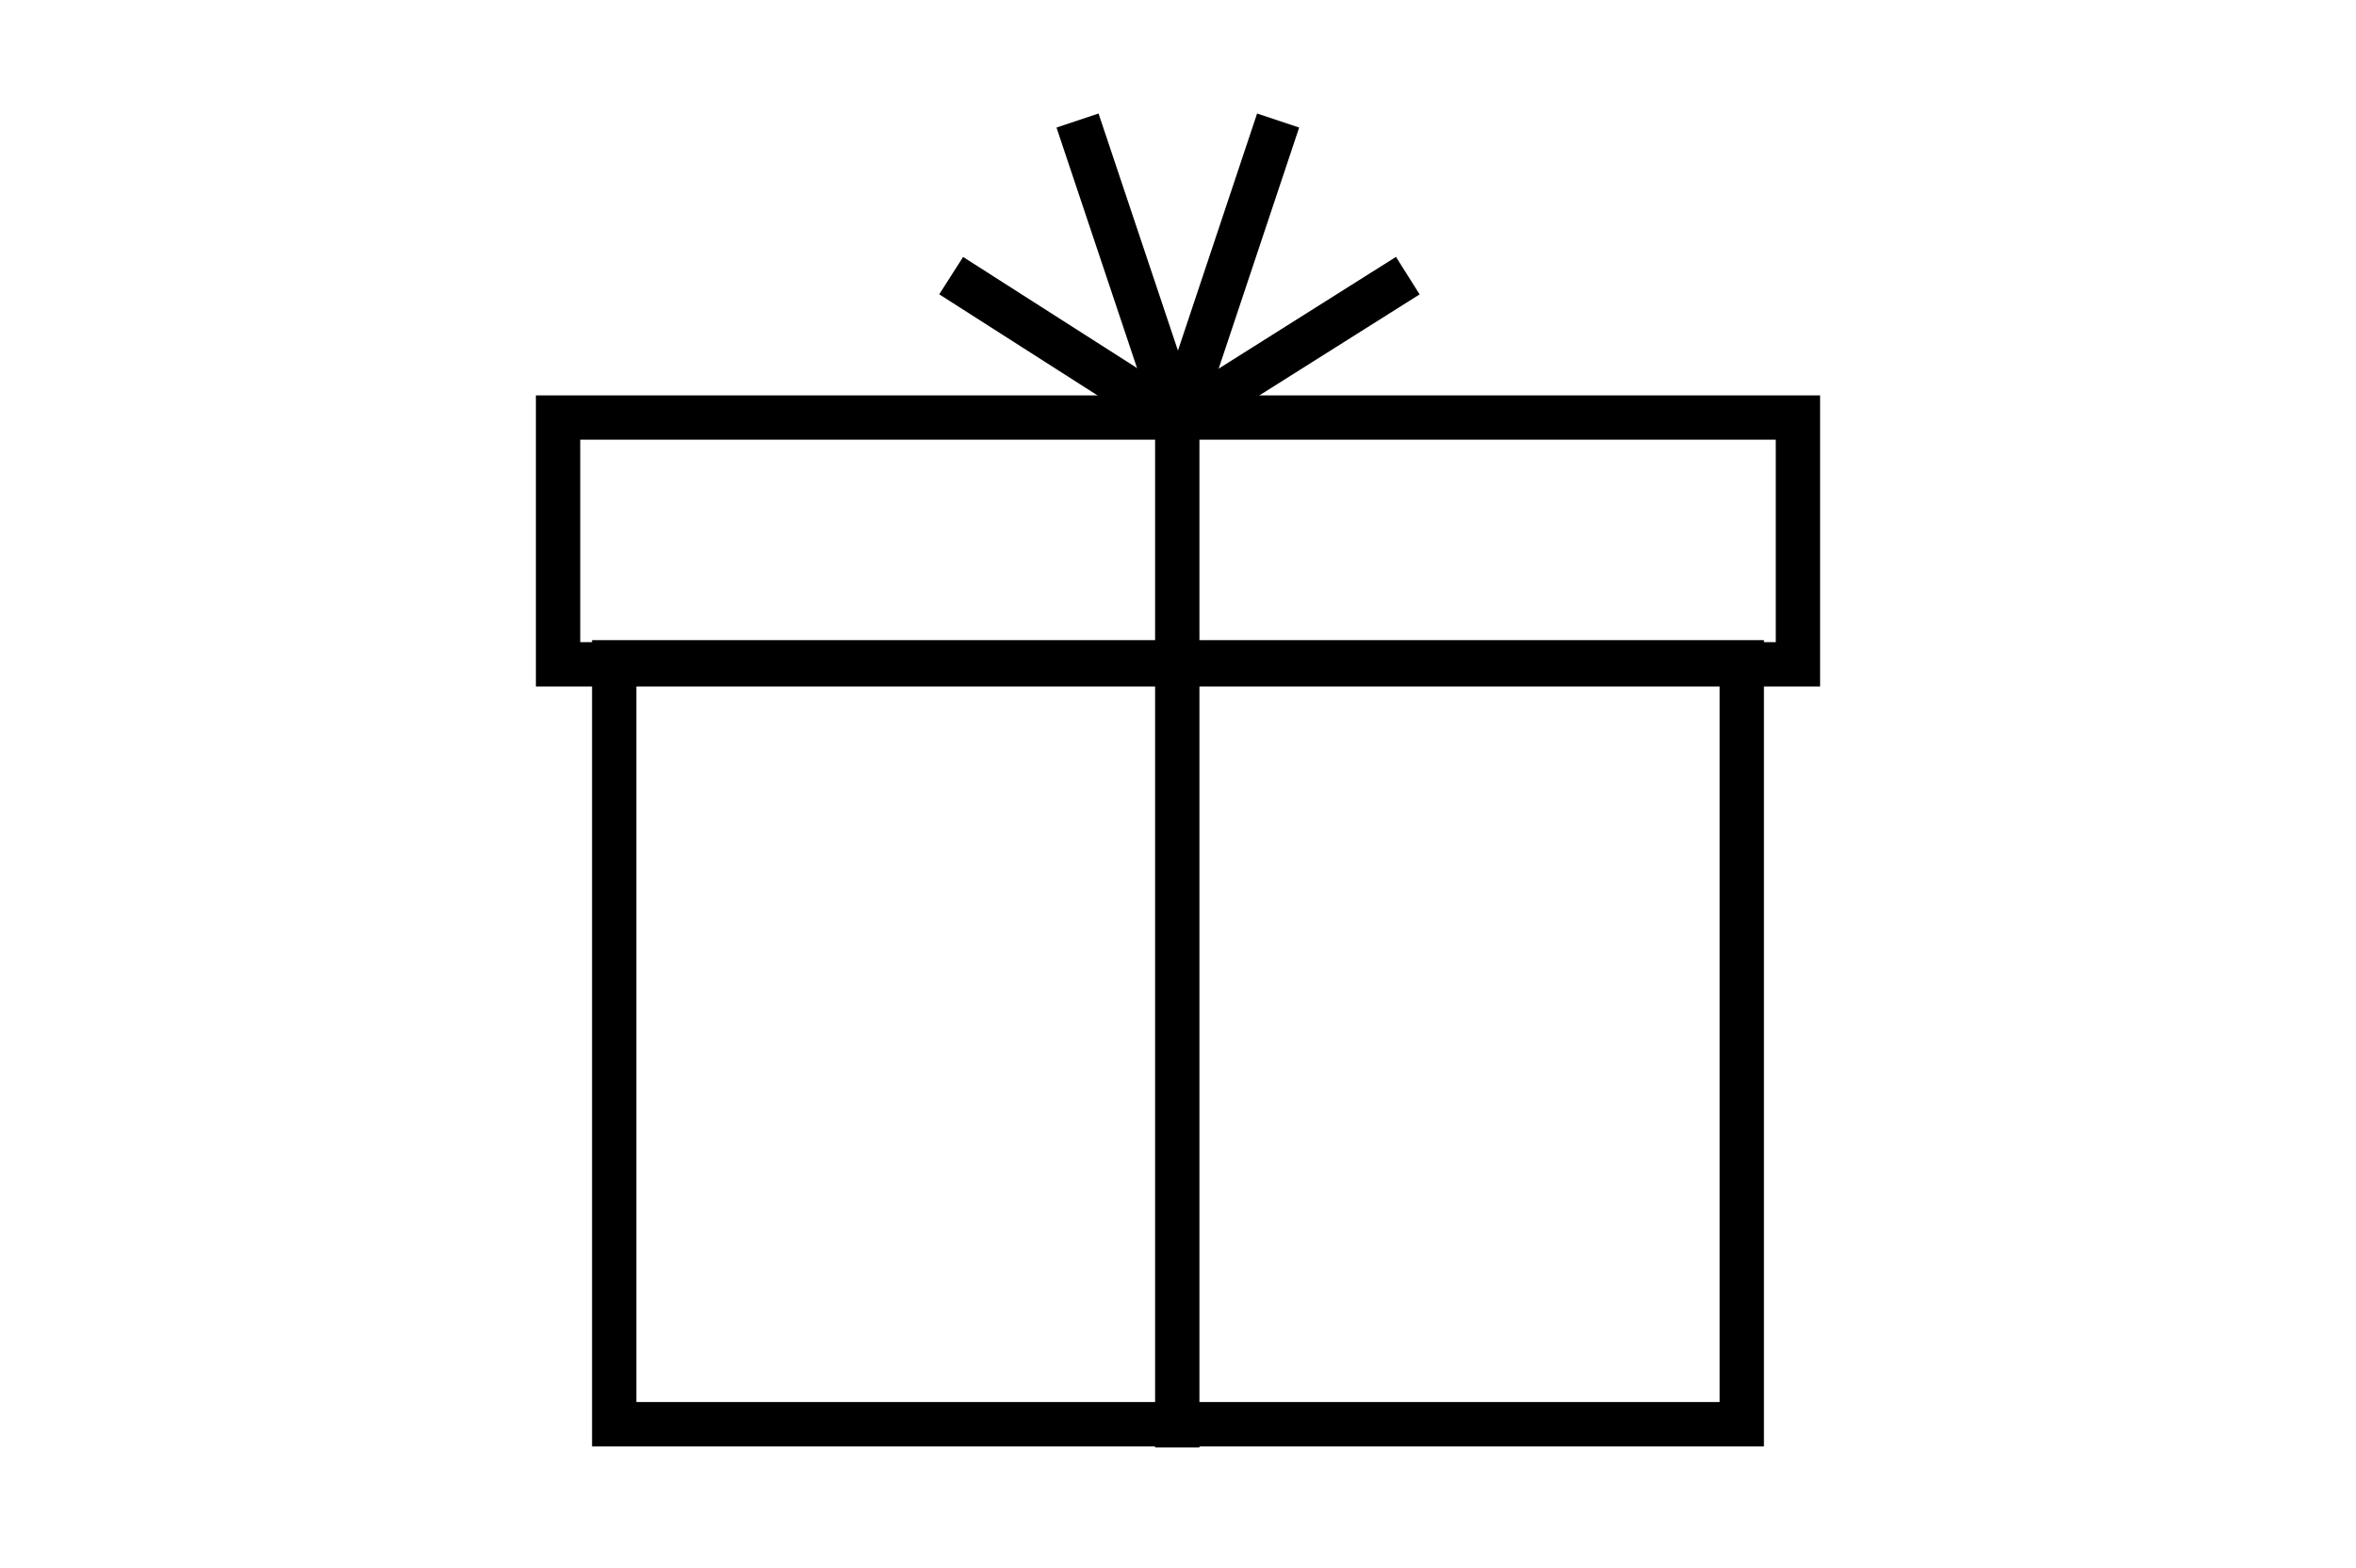
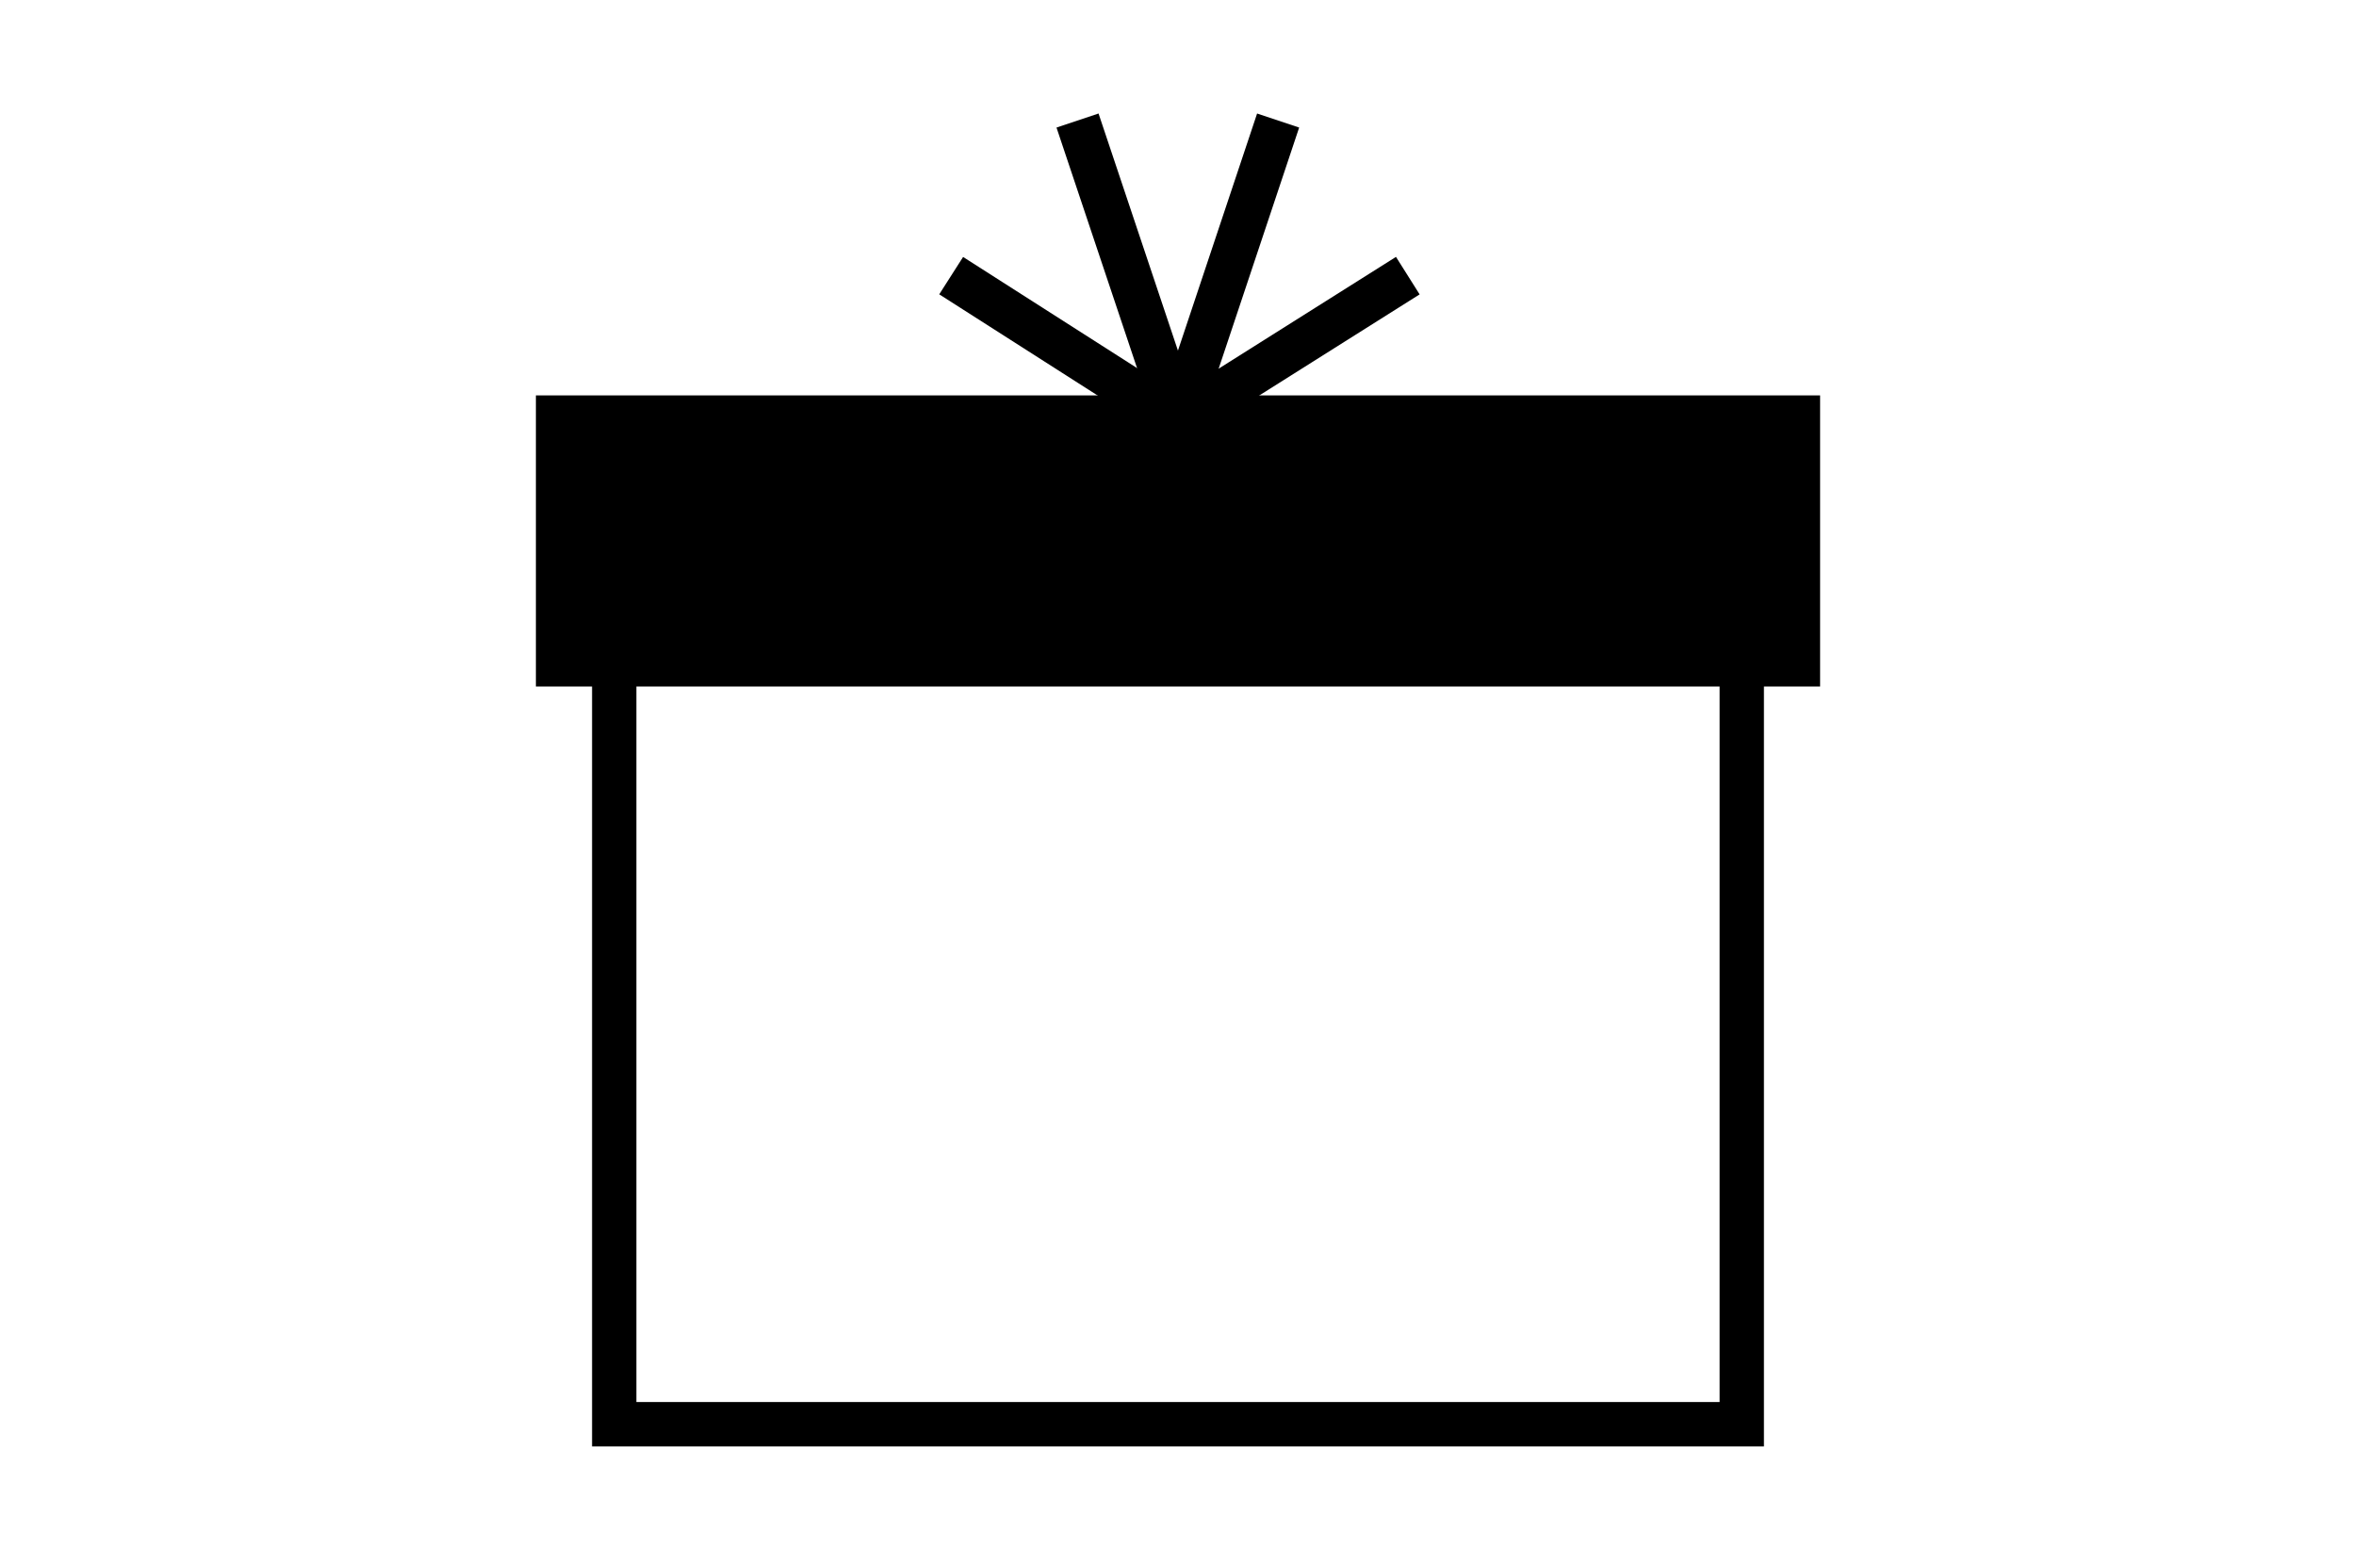
<svg xmlns="http://www.w3.org/2000/svg" id="Layer_1" viewBox="0 0 531.43 353.72">
  <defs>
    <style>.cls-1{fill:none;stroke:#000;stroke-miterlimit:10;stroke-width:10px;}</style>
  </defs>
-   <path d="M400.55,99.19v45.67H130.88v-45.67H400.55m10-10H120.88v65.67H410.55V89.19h0Z" />
+   <path d="M400.55,99.19v45.67v-45.67H400.55m10-10H120.88v65.67H410.55V89.19h0Z" />
  <path d="M387.88,154.4v161.88H143.55V154.4h244.33m10-10H133.55v181.88H397.88V144.4h0Z" />
-   <line class="cls-1" x1="265.55" y1="326.53" x2="265.55" y2="89.53" />
  <polyline class="cls-1" points="317.55 62.18 265.71 94.86 214.55 62.18" />
  <polyline class="cls-1" points="288.3 27.19 265.71 94.86 243.05 27.19" />
</svg>